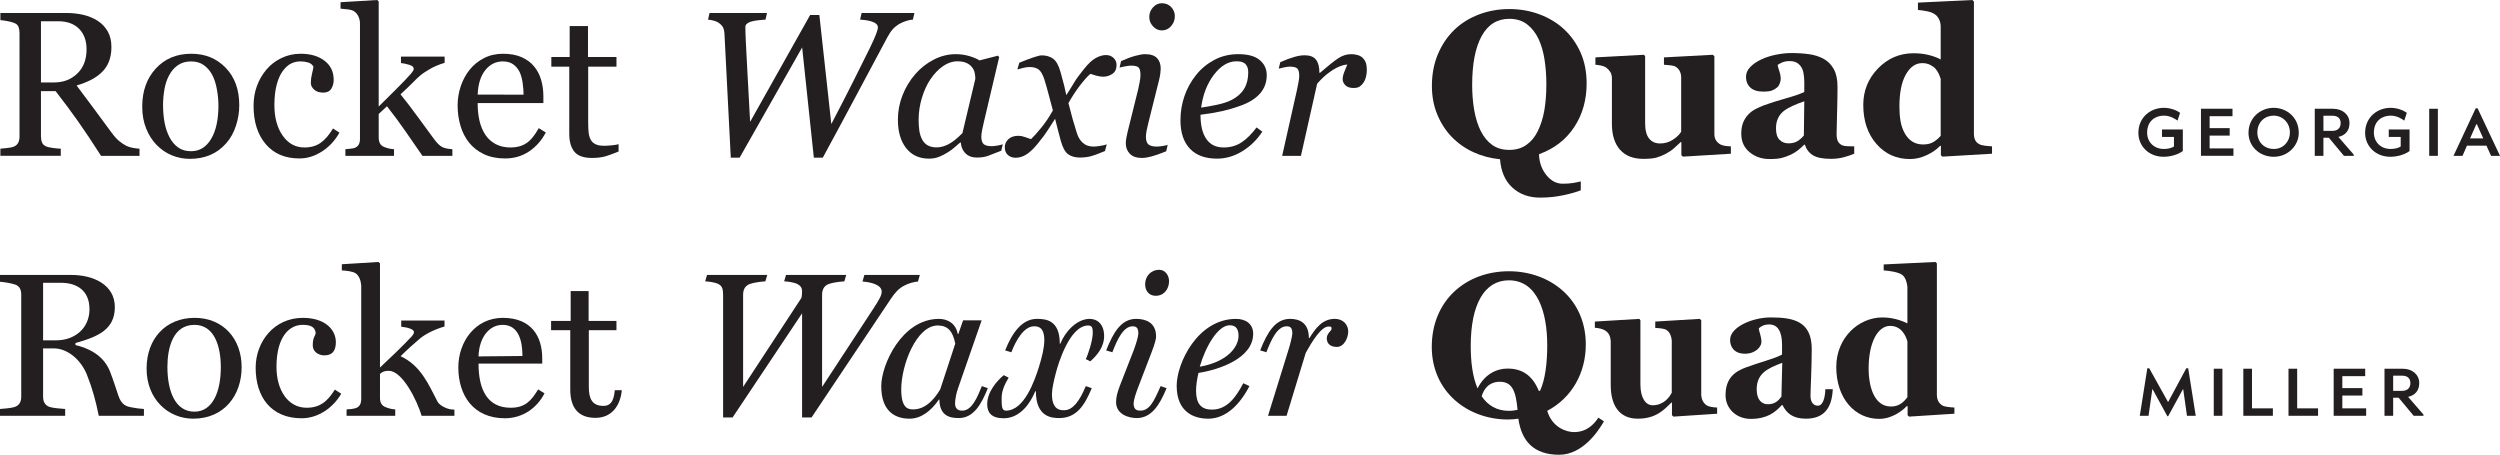
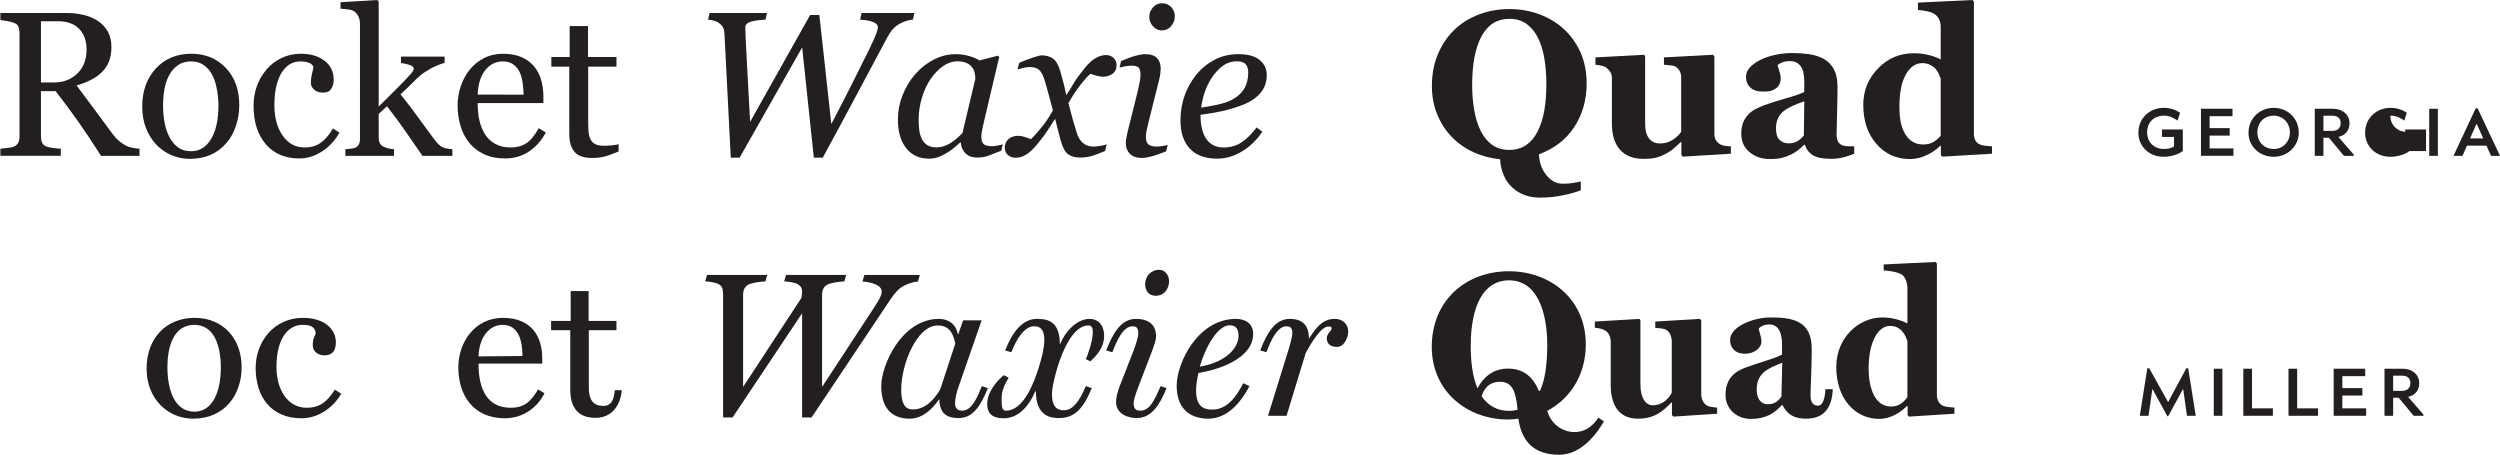
<svg xmlns="http://www.w3.org/2000/svg" version="1.1" id="Layer_1" x="0px" y="0px" width="519.866px" height="94.565px" viewBox="0 0 519.866 94.565" style="enable-background:new 0 0 519.866 94.565;" xml:space="preserve">
  <g>
    <path style="fill:#231F20;" d="M29.01,32.406h-7.999c-1.771-2.777-3.371-5.178-4.8-7.201   c-1.429-2.023-2.98-4.11-4.653-6.259H8.516v9.42c0,0.488,0.077,0.917,0.23,1.287   c0.153,0.37,0.481,0.653,0.984,0.848c0.251,0.098,0.691,0.188,1.319,0.272   c0.628,0.084,1.158,0.133,1.591,0.146v1.486H0.08v-1.486c0.334-0.028,0.819-0.077,1.455-0.146   c0.635-0.07,1.078-0.16,1.33-0.272c0.418-0.182,0.722-0.447,0.911-0.796   c0.188-0.349,0.282-0.795,0.282-1.339V6.887c0-0.488-0.07-0.921-0.209-1.298   c-0.14-0.377-0.468-0.663-0.984-0.858C2.515,4.605,2.061,4.49,1.503,4.386   c-0.559-0.104-1.033-0.171-1.423-0.199V2.701h13.711c1.256,0,2.435,0.129,3.538,0.387   c1.102,0.258,2.1,0.673,2.993,1.246c0.865,0.558,1.556,1.287,2.073,2.188   c0.516,0.9,0.774,1.985,0.774,3.255c0,1.145-0.175,2.156-0.523,3.035s-0.865,1.64-1.549,2.282   c-0.628,0.601-1.382,1.12-2.261,1.56c-0.879,0.44-1.849,0.813-2.91,1.12   c1.465,1.94,2.683,3.573,3.653,4.898c0.97,1.326,2.16,2.938,3.569,4.836   c0.614,0.837,1.169,1.455,1.665,1.853c0.495,0.398,0.987,0.722,1.476,0.974   c0.363,0.181,0.816,0.321,1.361,0.418s0.998,0.154,1.361,0.167V32.406z M17.999,10.269   c0-1.797-0.517-3.222-1.549-4.274c-1.033-1.052-2.491-1.578-4.375-1.578H8.516v12.728h2.743   c1.926,0,3.53-0.616,4.814-1.85C17.357,14.062,17.999,12.387,17.999,10.269z" />
    <path style="fill:#231F20;" d="M49.755,21.876c0,1.452-0.23,2.878-0.691,4.281   c-0.461,1.403-1.118,2.593-1.97,3.569c-0.964,1.117-2.082,1.947-3.353,2.491   c-1.271,0.544-2.696,0.816-4.275,0.816c-1.313,0-2.564-0.248-3.751-0.743   c-1.188-0.495-2.243-1.217-3.165-2.167c-0.908-0.935-1.631-2.076-2.169-3.423   c-0.538-1.347-0.807-2.857-0.807-4.532c0-3.224,0.939-5.861,2.818-7.913   c1.879-2.051,4.341-3.077,7.387-3.077c2.892,0,5.277,0.974,7.156,2.92   C48.816,16.046,49.755,18.639,49.755,21.876z M45.422,21.918c0-1.047-0.105-2.153-0.315-3.318   c-0.209-1.165-0.524-2.152-0.943-2.962c-0.448-0.865-1.035-1.56-1.762-2.083   c-0.727-0.523-1.615-0.785-2.664-0.785c-1.077,0-1.996,0.266-2.758,0.796   c-0.762,0.53-1.381,1.256-1.856,2.177c-0.447,0.852-0.762,1.821-0.944,2.91   c-0.182,1.088-0.272,2.142-0.272,3.161c0,1.34,0.108,2.579,0.325,3.716   c0.216,1.138,0.562,2.153,1.038,3.046c0.475,0.894,1.073,1.595,1.793,2.104   c0.72,0.51,1.611,0.764,2.674,0.764c1.748,0,3.132-0.844,4.152-2.533   C44.912,27.221,45.422,24.891,45.422,21.918z" />
    <path style="fill:#231F20;" d="M62.274,32.95c-2.987,0-5.325-0.991-7.013-2.973   c-1.688-1.981-2.533-4.64-2.533-7.976c0-1.451,0.227-2.808,0.68-4.071s1.113-2.411,1.979-3.444   c0.823-0.991,1.856-1.79,3.098-2.397c1.242-0.607,2.596-0.911,4.061-0.911   c2.023,0,3.67,0.485,4.94,1.455c1.27,0.97,1.905,2.292,1.905,3.967   c0,0.698-0.167,1.315-0.502,1.853c-0.335,0.538-0.887,0.806-1.654,0.806   c-0.824,0-1.462-0.208-1.916-0.626c-0.454-0.417-0.681-0.883-0.681-1.398   c0-0.626,0.084-1.27,0.251-1.93s0.265-1.145,0.293-1.451c-0.25-0.431-0.623-0.719-1.117-0.866   c-0.494-0.146-1.027-0.219-1.597-0.219c-0.668,0-1.305,0.144-1.911,0.429   c-0.606,0.286-1.194,0.813-1.764,1.581c-0.516,0.698-0.933,1.64-1.253,2.826   c-0.32,1.187-0.48,2.603-0.48,4.25c0,2.596,0.575,4.714,1.725,6.354   c1.149,1.64,2.658,2.46,4.525,2.46c1.352,0,2.484-0.33,3.396-0.989   c0.913-0.66,1.759-1.648,2.54-2.967l1.338,0.879c-0.921,1.647-2.135,2.952-3.643,3.915   C65.435,32.469,63.878,32.95,62.274,32.95z" />
    <path style="fill:#231F20;" d="M94.073,32.406h-6.228c-1.09-1.575-2.256-3.262-3.5-5.061   c-1.244-1.798-2.537-3.548-3.877-5.249l-1.718,1.602v4.898c0,0.502,0.091,0.918,0.272,1.246   c0.181,0.328,0.475,0.569,0.879,0.722c0.335,0.14,0.656,0.245,0.963,0.314   c0.307,0.07,0.663,0.119,1.068,0.146v1.382H71.82v-1.382c0.319-0.028,0.651-0.059,0.998-0.094   c0.346-0.035,0.638-0.087,0.874-0.157c0.388-0.125,0.679-0.345,0.873-0.66   c0.194-0.314,0.291-0.723,0.291-1.226V4.88c0-0.517-0.108-1.002-0.325-1.456   c-0.216-0.454-0.499-0.799-0.848-1.037c-0.293-0.223-0.75-0.37-1.371-0.439   c-0.621-0.07-1.12-0.119-1.497-0.147V0.46L78.456,0l0.293,0.314v21.837   c1.089-1.088,2.266-2.256,3.53-3.504c1.264-1.248,2.329-2.361,3.195-3.337   c0.112-0.126,0.233-0.291,0.366-0.494c0.132-0.203,0.199-0.367,0.199-0.493   c0-0.378-0.304-0.658-0.911-0.84c-0.607-0.182-1.189-0.308-1.748-0.378v-1.339h9.081v1.298   c-1.172,0.349-2.208,0.785-3.109,1.308s-1.588,0.995-2.062,1.413   c-0.335,0.279-0.81,0.732-1.425,1.359c-0.615,0.627-1.474,1.449-2.578,2.466   c1.145,1.41,2.433,3.1,3.864,5.069c1.431,1.969,2.475,3.393,3.131,4.273   c0.614,0.824,1.166,1.361,1.654,1.612c0.488,0.251,1.2,0.405,2.135,0.46V32.406z" />
    <path style="fill:#231F20;" d="M113.499,27.549c-0.865,1.646-2.023,2.958-3.475,3.936   c-1.452,0.977-3.119,1.465-5.003,1.465c-1.661,0-3.116-0.293-4.365-0.879s-2.279-1.382-3.088-2.386   c-0.81-1.005-1.413-2.177-1.811-3.517c-0.398-1.34-0.597-2.756-0.597-4.25   c0-1.34,0.212-2.655,0.638-3.946c0.426-1.291,1.05-2.453,1.874-3.485   c0.795-0.991,1.782-1.79,2.962-2.397c1.179-0.607,2.501-0.911,3.967-0.911   c1.507,0,2.798,0.237,3.873,0.712c1.074,0.475,1.947,1.124,2.617,1.947   c0.642,0.782,1.12,1.703,1.434,2.763c0.314,1.061,0.471,2.212,0.471,3.454v1.382H99.327   c0,1.356,0.128,2.588,0.387,3.693c0.258,1.105,0.666,2.077,1.225,2.916   c0.544,0.812,1.256,1.452,2.135,1.92c0.879,0.469,1.926,0.703,3.14,0.703   c1.242,0,2.313-0.291,3.213-0.874c0.9-0.582,1.769-1.631,2.606-3.146L113.499,27.549z M108.873,19.678   c0-0.779-0.066-1.614-0.199-2.504c-0.133-0.891-0.345-1.635-0.638-2.233   c-0.321-0.64-0.761-1.162-1.319-1.565c-0.559-0.403-1.277-0.605-2.156-0.605   c-1.465,0-2.683,0.609-3.653,1.826c-0.97,1.218-1.497,2.912-1.58,5.082H108.873z" />
    <path style="fill:#231F20;" d="M128.634,31.505c-0.907,0.377-1.766,0.695-2.575,0.953   c-0.81,0.258-1.8,0.387-2.973,0.387c-1.73,0-2.948-0.436-3.653-1.308   c-0.705-0.872-1.057-2.104-1.057-3.695V13.858h-3.727v-2.01h3.81V5.422h3.81v6.427h5.924v2.01   h-5.882v11.535c0,0.865,0.031,1.587,0.094,2.167c0.062,0.579,0.212,1.085,0.45,1.518   c0.223,0.405,0.558,0.712,1.005,0.921c0.447,0.209,1.047,0.314,1.8,0.314   c0.349,0,0.862-0.032,1.539-0.094c0.677-0.063,1.154-0.143,1.434-0.241V31.505z" />
  </g>
  <g>
    <path style="fill:#231F20;" d="M190.147,2.701l-0.314,1.381c-0.349,0.014-0.775,0.094-1.277,0.241   c-0.502,0.146-0.97,0.339-1.403,0.576c-0.572,0.321-1.054,0.691-1.444,1.11   c-0.391,0.418-0.782,0.991-1.172,1.716c-1.438,2.666-3.388,6.315-5.851,10.949   c-2.463,4.633-4.993,9.336-7.588,14.109h-1.863l-2.431-22.922l-12.998,22.922h-1.842   c-0.321-6.35-0.593-11.692-0.816-16.025c-0.224-4.333-0.391-7.617-0.502-9.85   c-0.028-0.446-0.112-0.823-0.251-1.13c-0.14-0.307-0.412-0.621-0.816-0.942   c-0.293-0.237-0.667-0.415-1.12-0.534c-0.454-0.118-0.862-0.191-1.225-0.22l0.314-1.381h11.952   l-0.314,1.381c-1.661,0.098-2.774,0.276-3.339,0.534c-0.565,0.259-0.848,0.569-0.848,0.932   c0,0.279,0.007,0.691,0.021,1.235c0.014,0.544,0.035,1.103,0.063,1.675   c0.042,0.964,0.143,2.908,0.304,5.833s0.361,6.607,0.6,11.047l12.481-22.218h1.916l2.489,22.676   c1.744-3.333,3.264-6.292,4.561-8.878c1.297-2.587,2.455-4.912,3.473-6.976   c0.613-1.269,1.042-2.231,1.287-2.887c0.245-0.656,0.367-1.116,0.367-1.381   c0-0.447-0.318-0.806-0.953-1.078c-0.635-0.272-1.553-0.443-2.753-0.513l0.314-1.381H190.147z" />
    <path style="fill:#231F20;" d="M199.801,29.64h-0.146c-0.307,0.251-0.673,0.569-1.098,0.953   c-0.425,0.384-0.923,0.751-1.495,1.1c-0.543,0.35-1.136,0.653-1.777,0.912   c-0.641,0.258-1.338,0.387-2.09,0.387c-2.021,0-3.606-0.726-4.756-2.179   c-1.15-1.453-1.725-3.437-1.725-5.951c0-1.732,0.321-3.416,0.962-5.05   c0.642-1.634,1.527-3.101,2.657-4.4c1.074-1.243,2.35-2.245,3.828-3.006   c1.478-0.762,2.999-1.142,4.561-1.142c0.99,0,1.935,0.133,2.834,0.398   c0.899,0.266,1.607,0.566,2.124,0.901l3.842-0.985l0.252,0.314l-3.189,13.518   c-0.112,0.433-0.227,0.961-0.346,1.583s-0.178,1.08-0.178,1.373c0,0.796,0.167,1.334,0.502,1.614   c0.335,0.279,0.902,0.419,1.698,0.419c0.266,0,0.644-0.042,1.133-0.125   c0.489-0.084,0.867-0.174,1.132-0.272l-0.314,1.339c-1.259,0.502-2.196,0.866-2.811,1.089   s-1.363,0.335-2.244,0.335c-1.007,0-1.804-0.293-2.392-0.88   C200.178,31.295,199.857,30.547,199.801,29.64z M202.818,16.396c0-0.461-0.049-0.901-0.147-1.32   c-0.098-0.419-0.3-0.811-0.607-1.174c-0.279-0.349-0.663-0.628-1.152-0.838   c-0.489-0.209-1.103-0.314-1.843-0.314c-1.02,0-2.011,0.335-2.974,1.006   c-0.964,0.67-1.829,1.572-2.597,2.704c-0.727,1.062-1.32,2.347-1.781,3.856   s-0.691,3.039-0.691,4.59c0,0.852,0.049,1.607,0.146,2.264c0.098,0.657,0.286,1.257,0.564,1.802   c0.265,0.531,0.647,0.943,1.149,1.237s1.135,0.44,1.901,0.44c0.78,0,1.598-0.22,2.455-0.66   c0.856-0.44,1.821-1.212,2.894-2.316L202.818,16.396z" />
    <path style="fill:#231F20;" d="M232.182,13.586c-0.014,0.81-0.311,1.406-0.89,1.79   c-0.579,0.384-1.21,0.576-1.894,0.576c-0.419,0-0.893-0.073-1.423-0.22s-0.949-0.269-1.256-0.366   c-0.628,0.558-1.357,1.381-2.188,2.47c-0.83,1.088-1.615,2.289-2.354,3.601   c0.334,1.326,0.634,2.459,0.899,3.402c0.265,0.942,0.551,1.887,0.857,2.836   c0.265,0.851,0.68,1.532,1.246,2.041c0.565,0.51,1.309,0.764,2.229,0.764   c0.335,0,0.795-0.047,1.382-0.143c0.586-0.095,1.039-0.201,1.36-0.318l-0.376,1.392   c-1.34,0.562-2.349,0.928-3.025,1.097c-0.677,0.169-1.406,0.253-2.188,0.253   c-0.977,0-1.783-0.224-2.418-0.67c-0.635-0.446-1.148-1.368-1.539-2.763   c-0.279-1.019-0.506-1.874-0.681-2.564s-0.346-1.378-0.514-2.062   c-0.642,0.963-1.172,1.783-1.591,2.459c-0.419,0.677-1.116,1.609-2.093,2.795   c-0.852,1.033-1.633,1.766-2.345,2.198c-0.711,0.432-1.437,0.649-2.176,0.649   c-0.656,0-1.197-0.192-1.623-0.576c-0.425-0.384-0.638-0.917-0.638-1.602   c0-0.656,0.251-1.217,0.753-1.685c0.502-0.468,1.193-0.702,2.072-0.702   c0.446,0,0.882,0.081,1.307,0.241c0.425,0.161,0.868,0.311,1.329,0.45   c0.53-0.502,1.23-1.284,2.103-2.345c0.872-1.06,1.684-2.268,2.438-3.622   c-0.265-0.991-0.553-2.079-0.866-3.266c-0.313-1.186-0.608-2.226-0.886-3.119   c-0.363-1.121-0.782-1.841-1.256-2.16c-0.475-0.318-1.082-0.478-1.821-0.478   c-0.405,0-0.834,0.056-1.288,0.167c-0.454,0.112-0.876,0.224-1.267,0.335l0.398-1.391   c1.074-0.45,2.041-0.819,2.899-1.107c0.858-0.289,1.441-0.433,1.748-0.433   c0.963,0,1.762,0.234,2.397,0.701c0.635,0.468,1.141,1.371,1.518,2.711   c0.432,1.549,0.687,2.495,0.764,2.837c0.076,0.342,0.227,1.015,0.45,2.02   c0.67-1.033,1.214-1.905,1.633-2.617c0.418-0.712,1.103-1.654,2.052-2.826   c0.879-1.103,1.692-1.859,2.439-2.271c0.747-0.412,1.462-0.618,2.146-0.618   c0.615,0,1.134,0.199,1.56,0.597C231.99,12.445,232.196,12.958,232.182,13.586z" />
    <path style="fill:#231F20;" d="M242.817,30.124l-0.314,1.34c-1.284,0.516-2.31,0.876-3.078,1.078   s-1.423,0.303-1.968,0.303c-1.117,0-1.954-0.29-2.512-0.87c-0.559-0.58-0.837-1.295-0.837-2.148   c0-0.321,0.028-0.657,0.084-1.006s0.146-0.789,0.272-1.32l2.211-8.907   c0.111-0.489,0.219-1.013,0.324-1.572c0.104-0.559,0.157-1.034,0.157-1.425   c0-0.782-0.129-1.302-0.387-1.561c-0.258-0.259-0.784-0.388-1.578-0.388   c-0.307,0-0.714,0.049-1.223,0.146c-0.508,0.098-0.895,0.182-1.159,0.251l0.314-1.34   c1.088-0.488,2.064-0.851,2.929-1.089c0.865-0.237,1.548-0.355,2.051-0.355   c1.144,0,1.974,0.272,2.49,0.817s0.774,1.278,0.774,2.2c0,0.251-0.028,0.594-0.084,1.027   c-0.056,0.433-0.14,0.866-0.251,1.299l-2.225,8.906c-0.139,0.545-0.26,1.08-0.364,1.604   s-0.156,0.954-0.156,1.289c0,0.796,0.177,1.341,0.532,1.635s0.929,0.44,1.722,0.44   c0.264,0,0.643-0.035,1.137-0.105C242.173,30.306,242.553,30.222,242.817,30.124z M244.303,3.35   c0,0.795-0.258,1.49-0.774,2.083c-0.517,0.593-1.159,0.89-1.926,0.89   c-0.711,0-1.326-0.283-1.842-0.848c-0.516-0.565-0.774-1.21-0.774-1.936   c0-0.768,0.258-1.438,0.774-2.01c0.517-0.572,1.131-0.858,1.842-0.858   c0.795,0,1.444,0.269,1.947,0.806S244.303,2.638,244.303,3.35z" />
    <path style="fill:#231F20;" d="M263.415,15.624c0,1.481-0.463,2.754-1.392,3.816s-2.278,1.908-4.051,2.537   c-1.298,0.476-2.61,0.86-3.936,1.153c-1.326,0.294-2.792,0.538-4.396,0.734   c0,2.205,0.408,3.891,1.225,5.056s2.013,1.748,3.59,1.748c1.395,0,2.627-0.349,3.695-1.047   c1.067-0.698,2.117-1.738,3.15-3.119l1.193,0.879c-1.117,1.703-2.512,3.063-4.187,4.082   s-3.412,1.528-5.212,1.528c-2.47,0-4.358-0.691-5.663-2.074c-1.305-1.383-1.958-3.346-1.958-5.888   c0-1.76,0.275-3.44,0.827-5.04c0.551-1.599,1.357-3.062,2.417-4.39   c1.033-1.299,2.299-2.347,3.8-3.143c1.5-0.796,3.157-1.194,4.972-1.194   c2.01,0,3.5,0.409,4.469,1.227C262.931,13.307,263.415,14.352,263.415,15.624z M259.564,15.109   c0-0.543-0.077-0.971-0.23-1.284c-0.154-0.313-0.349-0.547-0.586-0.7   c-0.251-0.167-0.517-0.271-0.796-0.313s-0.565-0.062-0.858-0.062c-1.675,0-3.221,0.919-4.637,2.757   c-1.417,1.838-2.313,4.129-2.69,6.872c0.977-0.139,2.08-0.337,3.308-0.595   c1.228-0.257,2.247-0.595,3.056-1.013c1.158-0.599,2.021-1.368,2.585-2.308   C259.281,17.522,259.564,16.404,259.564,15.109z" />
-     <path style="fill:#231F20;" d="M284.224,14.675c0,0.391-0.056,0.82-0.167,1.287   c-0.112,0.468-0.272,0.855-0.481,1.162c-0.251,0.377-0.527,0.666-0.827,0.869   c-0.3,0.203-0.729,0.304-1.287,0.304c-0.754,0-1.319-0.188-1.696-0.565   c-0.377-0.376-0.564-0.795-0.564-1.256c0-0.433,0.104-0.917,0.313-1.455   c0.209-0.537,0.426-1.071,0.649-1.602c-0.168,0-0.443,0.046-0.826,0.137   c-0.384,0.091-0.847,0.269-1.39,0.534s-1.159,0.664-1.848,1.195   c-0.689,0.531-1.424,1.237-2.203,2.117l-3.373,15.004h-3.905l3.054-13.581   c0.069-0.335,0.171-0.838,0.304-1.509c0.132-0.67,0.198-1.167,0.198-1.488   c0-0.783-0.133-1.306-0.397-1.572s-0.795-0.398-1.59-0.398c-0.307,0-0.697,0.052-1.171,0.157   c-0.475,0.105-0.844,0.192-1.109,0.262l0.314-1.34c1.088-0.488,2.051-0.851,2.889-1.088   c0.837-0.237,1.556-0.356,2.156-0.356c1.116,0,1.911,0.304,2.386,0.912s0.712,1.519,0.712,2.734   h0.125c1.661-1.438,2.921-2.444,3.779-3.017s1.755-0.859,2.69-0.859c0.446,0,0.879,0.056,1.298,0.167   s0.774,0.3,1.068,0.565c0.307,0.293,0.533,0.632,0.68,1.015   C284.15,13.395,284.224,13.949,284.224,14.675z" />
  </g>
  <g>
    <path style="fill:#231F20;" d="M325.161,6.008c1.466,1.339,2.627,2.958,3.485,4.856s1.288,4.061,1.288,6.49   c0,3.447-0.862,6.476-2.586,9.085c-1.724,2.61-4.162,4.487-7.316,5.631   c0.042,1.661,0.545,3.098,1.508,4.312c0.963,1.214,2.1,1.821,3.412,1.821   c0.809,0,1.518-0.049,2.125-0.146c0.606-0.098,1.154-0.209,1.643-0.335v1.842   c-0.795,0.335-1.975,0.673-3.537,1.016c-1.563,0.342-3.203,0.513-4.92,0.513   c-2.345,0-4.274-0.701-5.788-2.104c-1.515-1.402-2.362-3.36-2.544-5.872   c-1.981-0.196-3.823-0.684-5.526-1.465c-1.703-0.782-3.203-1.835-4.501-3.161   c-1.27-1.312-2.278-2.868-3.024-4.668c-0.747-1.8-1.12-3.782-1.12-5.945   c0-2.428,0.415-4.629,1.245-6.604c0.831-1.975,1.972-3.667,3.423-5.077   c1.438-1.381,3.144-2.445,5.118-3.192c1.976-0.746,4.079-1.12,6.312-1.12   c2.219,0,4.302,0.363,6.248,1.088C322.053,3.698,323.737,4.71,325.161,6.008z M319.781,27.253   c0.628-1.271,1.081-2.709,1.36-4.315s0.419-3.422,0.419-5.447c0-1.718-0.122-3.39-0.366-5.018   c-0.244-1.627-0.659-3.076-1.245-4.347c-0.601-1.271-1.396-2.291-2.387-3.059   c-0.991-0.768-2.227-1.152-3.705-1.152c-2.526,0-4.445,1.198-5.757,3.593   c-1.312,2.396-1.968,5.779-1.968,10.15c0,1.858,0.143,3.611,0.429,5.259s0.736,3.086,1.351,4.315   c0.628,1.243,1.423,2.21,2.386,2.902s2.149,1.037,3.56,1.037c1.381,0,2.567-0.349,3.559-1.047   C318.406,29.425,319.195,28.468,319.781,27.253z" />
    <path style="fill:#231F20;" d="M359.933,31.966l-9.985,0.607l-0.313-0.293V29.538h-0.126   c-0.474,0.433-0.938,0.855-1.39,1.267c-0.453,0.412-0.993,0.785-1.62,1.12   c-0.711,0.377-1.384,0.656-2.018,0.837c-0.634,0.181-1.558,0.272-2.77,0.272   c-2.104,0-3.718-0.635-4.84-1.905c-1.121-1.27-1.682-3.063-1.682-5.38v-9.42   c0-0.544-0.104-0.987-0.312-1.33c-0.208-0.342-0.485-0.645-0.832-0.911   c-0.277-0.209-0.639-0.359-1.082-0.45c-0.444-0.091-0.847-0.15-1.207-0.178v-1.528l10.112-0.544   l0.229,0.314v13.921c0,1.438,0.275,2.499,0.826,3.182c0.552,0.684,1.309,1.026,2.271,1.026   c0.991,0,1.881-0.258,2.669-0.775c0.788-0.516,1.364-1.067,1.728-1.654v-11.283   c0-0.474-0.091-0.9-0.272-1.277s-0.446-0.684-0.796-0.921c-0.251-0.167-0.61-0.279-1.077-0.335   c-0.468-0.055-0.946-0.097-1.435-0.125v-1.528l10.174-0.544L356.5,11.702v16.161   c0,0.488,0.097,0.904,0.291,1.246s0.479,0.631,0.854,0.869c0.263,0.167,0.606,0.283,1.029,0.345   c0.424,0.063,0.843,0.102,1.259,0.115V31.966z" />
    <path style="fill:#231F20;" d="M385.576,31.966c-0.613,0.265-1.337,0.509-2.173,0.732s-1.72,0.335-2.653,0.335   c-1.713,0-2.974-0.255-3.781-0.764s-1.358-1.238-1.65-2.188h-0.125   c-0.476,0.475-0.934,0.879-1.374,1.214s-0.912,0.621-1.415,0.858   c-0.657,0.307-1.289,0.537-1.897,0.69s-1.457,0.23-2.548,0.23c-1.621,0-3.005-0.479-4.151-1.436   c-1.146-0.958-1.72-2.226-1.72-3.805c0-0.909,0.126-1.681,0.378-2.316   c0.252-0.636,0.608-1.199,1.069-1.688c0.419-0.447,0.905-0.818,1.457-1.111   s1.156-0.566,1.813-0.817c1.259-0.461,2.768-0.94,4.529-1.436c1.761-0.496,3.047-0.94,3.858-1.332   v-2.01c0-0.349-0.028-0.809-0.084-1.382c-0.056-0.572-0.175-1.053-0.356-1.444   c-0.195-0.446-0.503-0.823-0.921-1.13c-0.419-0.307-0.971-0.46-1.654-0.46   c-0.614,0-1.128,0.087-1.539,0.262c-0.412,0.174-0.744,0.353-0.995,0.534   c0.042,0.279,0.161,0.705,0.356,1.277c0.196,0.572,0.295,1.124,0.295,1.654   c0,0.237-0.063,0.534-0.189,0.89s-0.308,0.639-0.546,0.848c-0.322,0.279-0.683,0.495-1.081,0.649   c-0.399,0.153-1.012,0.23-1.837,0.23c-1.176,0-2.064-0.283-2.667-0.848   c-0.602-0.565-0.902-1.301-0.902-2.208c0-0.782,0.311-1.483,0.932-2.104   c0.621-0.621,1.378-1.134,2.271-1.539c0.879-0.419,1.891-0.743,3.035-0.974   c1.145-0.23,2.205-0.345,3.182-0.345c1.354,0,2.596,0.081,3.727,0.241   c1.131,0.161,2.149,0.492,3.057,0.994c0.865,0.489,1.552,1.197,2.062,2.125   c0.51,0.928,0.765,2.139,0.765,3.632c0,1.578-0.032,3.447-0.095,5.61   c-0.062,2.164-0.094,3.587-0.094,4.271c0,0.628,0.094,1.124,0.282,1.486   c0.188,0.363,0.478,0.635,0.869,0.816c0.237,0.112,0.61,0.178,1.12,0.199   c0.509,0.021,0.973,0.031,1.392,0.031V31.966z M375.193,21.06c-0.785,0.266-1.562,0.57-2.333,0.913   c-0.77,0.343-1.4,0.703-1.89,1.081c-0.519,0.392-0.925,0.892-1.219,1.5   c-0.295,0.608-0.441,1.325-0.441,2.15c0,1.091,0.249,1.882,0.746,2.372s1.109,0.734,1.838,0.734   c0.771,0,1.404-0.157,1.901-0.472c0.497-0.314,0.935-0.703,1.313-1.165L375.193,21.06z" />
    <path style="fill:#231F20;" d="M414.235,31.966l-10.32,0.607l-0.314-0.293V30.354l-0.146-0.042   c-0.684,0.74-1.607,1.385-2.771,1.936c-1.164,0.551-2.338,0.827-3.522,0.827   c-2.815,0-5.137-1.047-6.963-3.14c-1.825-2.093-2.738-4.801-2.738-8.123   c0-2.944,1.021-5.47,3.062-7.578c2.042-2.107,4.513-3.161,7.412-3.161   c1.143,0,2.216,0.129,3.22,0.387c1.003,0.258,1.805,0.562,2.404,0.911v-6.846   c0-0.516-0.105-1.001-0.314-1.455s-0.488-0.806-0.837-1.057c-0.434-0.307-0.974-0.527-1.623-0.66   c-0.648-0.132-1.302-0.227-1.957-0.283V0.544L410.152,0l0.315,0.335V27.779   c0,0.531,0.086,0.977,0.26,1.34c0.173,0.363,0.454,0.649,0.843,0.858   c0.292,0.154,0.719,0.265,1.28,0.335c0.562,0.07,1.023,0.112,1.385,0.125V31.966z M403.56,28.24   V16.412c-0.098-0.321-0.233-0.677-0.407-1.067c-0.175-0.391-0.415-0.761-0.721-1.11   c-0.278-0.293-0.651-0.551-1.117-0.774c-0.467-0.223-0.992-0.335-1.577-0.335   c-1.392,0-2.533,0.789-3.425,2.366c-0.891,1.577-1.336,3.803-1.336,6.678   c0,1.13,0.079,2.146,0.239,3.046c0.16,0.9,0.442,1.72,0.847,2.46   c0.403,0.74,0.922,1.319,1.556,1.737c0.633,0.419,1.396,0.628,2.286,0.628   c0.85,0,1.553-0.164,2.109-0.492C402.57,29.221,403.086,28.784,403.56,28.24z" />
  </g>
  <g>
    <path style="fill:#231F20;" d="M453.908,31.407c-0.9,0.686-2.467,1.194-3.994,1.194   c-3.093,0-5.246-2.232-5.246-4.973c0-3.27,2.564-5.208,5.285-5.208c1.469,0,2.761,0.568,3.387,1.038   l-0.528,1.625c-0.411-0.293-1.468-1.057-2.897-1.038c-1.684,0.02-3.426,1.057-3.426,3.543   c0,1.977,1.469,3.387,3.465,3.387c0.822,0,1.605-0.176,2.114-0.509V28.471h-2.486v-1.546h4.327   V31.407z" />
    <path style="fill:#231F20;" d="M464.241,24.164h-4.757v2.486h4.17v1.547h-4.17v2.663h4.953v1.546h-6.755v-9.789   h6.559V24.164z" />
    <path style="fill:#231F20;" d="M472.813,32.602c-2.956,0-5.246-2.173-5.246-4.973c0-3.152,2.486-5.208,5.246-5.208   c2.702,0,5.208,1.997,5.208,5.208C478.021,30.233,475.829,32.602,472.813,32.602z M472.794,24.046   c-1.762,0-3.387,1.253-3.387,3.543c0,1.742,1.233,3.387,3.445,3.387c2.017,0,3.328-1.645,3.328-3.387   C476.181,25.495,474.654,24.046,472.794,24.046z" />
    <path style="fill:#231F20;" d="M486.26,28.471l3.191,3.681v0.254h-2.036l-3.133-3.759h-1.135v3.759h-1.802v-9.789   h3.778c2.017,0,3.446,1.214,3.446,2.995C488.57,27.12,487.748,28.138,486.26,28.471z M485.046,24.066   h-1.898v3.152h1.859c1.077,0,1.723-0.587,1.723-1.625S486.025,24.066,485.046,24.066z" />
-     <path style="fill:#231F20;" d="M501.058,31.407c-0.9,0.686-2.467,1.194-3.994,1.194   c-3.093,0-5.246-2.232-5.246-4.973c0-3.27,2.564-5.208,5.285-5.208c1.469,0,2.761,0.568,3.387,1.038   l-0.528,1.625c-0.411-0.293-1.468-1.057-2.897-1.038c-1.684,0.02-3.426,1.057-3.426,3.543   c0,1.977,1.469,3.387,3.465,3.387c0.822,0,1.605-0.176,2.114-0.509V28.471h-2.486v-1.546h4.327   V31.407z" />
+     <path style="fill:#231F20;" d="M501.058,31.407c-0.9,0.686-2.467,1.194-3.994,1.194   c-3.093,0-5.246-2.232-5.246-4.973c0-3.27,2.564-5.208,5.285-5.208c1.469,0,2.761,0.568,3.387,1.038   l-0.528,1.625c-0.411-0.293-1.468-1.057-2.897-1.038c0,1.977,1.469,3.387,3.465,3.387c0.822,0,1.605-0.176,2.114-0.509V28.471h-2.486v-1.546h4.327   V31.407z" />
    <path style="fill:#231F20;" d="M506.946,32.406h-1.801v-9.789h1.801V32.406z" />
    <path style="fill:#231F20;" d="M517.047,30.291h-4.053l-0.92,2.114h-1.879l4.62-9.886h0.392l4.659,9.886h-1.86   L517.047,30.291z M513.641,28.784h2.741l-1.312-2.937h-0.137L513.641,28.784z" />
  </g>
  <g>
-     <path style="fill:#231F20;" d="M20.539,86.462c-0.644-3.13-1.287-5.574-2.444-8.489   c-1.201-3.045-3.945-5.531-6.946-5.531H8.961v10.033c0,0.943,0.3,1.758,1.329,2.144   c0.558,0.215,2.487,0.386,3.259,0.429v1.415H0v-1.415c0.772-0.043,2.53-0.214,3.087-0.429   c1.029-0.386,1.329-1.2,1.329-2.144V61.293c0-0.943-0.257-1.801-1.329-2.144   C2.315,58.892,0.772,58.635,0,58.592v-1.415h14.921c4.331,0,8.961,1.93,8.961,6.688   c0,4.674-3.559,6.175-8.189,7.461v0.429c2.572,0.601,5.788,2.016,7.16,5.445   c0.686,1.715,1.544,4.459,1.758,5.06c0.686,2.102,1.886,2.272,2.701,2.444   c0.857,0.171,1.844,0.3,2.616,0.343v1.415H20.539z M12.692,58.806H8.961v11.963h2.744   c3.816,0,6.903-2.486,6.903-6.475C18.609,60.393,15.951,58.806,12.692,58.806z" />
    <path style="fill:#231F20;" d="M40.172,87.062c-5.145,0-9.69-3.988-9.69-10.42c0-6.217,3.987-10.547,9.99-10.547   s9.776,4.416,9.776,10.247S46.647,87.062,40.172,87.062z M40.43,67.553   c-4.459,0-5.617,4.76-5.617,8.747c0,4.974,1.586,9.305,5.617,9.305c3.816,0,5.488-4.202,5.488-9.219   C45.918,72.013,44.589,67.553,40.43,67.553z" />
    <path style="fill:#231F20;" d="M62.724,86.977c-6.389,0-9.562-4.459-9.562-10.505   c0-5.402,3.816-10.376,9.819-10.376c4.545,0,6.86,2.4,6.86,5.059   c0,1.844-0.772,2.744-2.401,2.744c-0.857,0-2.401-0.472-2.401-2.144c0-1.801,0.6-1.801,0.6-2.615   c-0.214-1.243-1.158-1.587-2.744-1.587c-2.573,0-5.402,2.272-5.402,8.747   c0,4.846,2.401,8.49,6.26,8.49c2.744,0,4.331-1.287,5.875-3.773l1.329,0.857   C69.327,84.704,66.24,86.977,62.724,86.977z" />
-     <path style="fill:#231F20;" d="M87.676,86.462c-0.986-3.302-4.03-9.348-6.817-9.348   c-1.115,0-1.501,0.344-1.844,0.644v5.017c0,0.943,0.386,1.587,1.158,1.887   c0.643,0.257,1.243,0.429,2.015,0.472v1.329H72.069v-1.329c0.772-0.043,1.287-0.086,1.887-0.258   c0.815-0.257,1.158-0.942,1.158-1.886V59.32c-0.086-1.028-0.472-2.015-1.158-2.486   c-0.6-0.429-2.101-0.558-2.873-0.601v-1.286l7.632-0.472l0.3,0.3v21.653   c1.929-1.801,4.716-4.459,6.517-6.389c0.215-0.215,0.558-0.687,0.558-0.943   c0-0.729-1.543-1.029-2.658-1.158v-1.286h9.004v1.244c-2.272,0.643-4.202,1.715-5.188,2.572   c-1.158,0.986-2.53,2.187-3.945,3.602c4.202,1.973,5.746,5.746,7.675,9.433   c0.343,0.644,1.115,1.072,1.844,1.372c0.729,0.301,1.5,0.301,1.672,0.301v1.286H87.676z" />
    <path style="fill:#231F20;" d="M104.996,86.977c-6.603,0-9.69-4.803-9.69-10.591   c0-5.273,3.473-10.29,9.261-10.29c6.003,0,8.189,3.944,8.189,8.403v1.115H99.507   c0,5.531,1.93,9.176,6.689,9.176c2.916,0,4.245-1.372,5.703-3.816l1.329,0.814   C111.685,84.833,108.683,86.977,104.996,86.977z M104.524,67.553c-2.744,0-4.888,2.53-5.017,6.561   l9.133-0.086C108.64,70.94,107.869,67.553,104.524,67.553z" />
    <path style="fill:#231F20;" d="M123.816,86.891c-3.516,0-5.231-2.058-5.231-5.874V68.668h-3.987v-1.93h4.073v-6.217   h3.73v6.217h5.788v1.93h-5.746v11.791c0,2.444,0.686,3.944,3.044,3.944   c1.844,0,2.187-1.629,2.358-3.258h1.458C129.004,84.318,127.246,86.891,123.816,86.891z" />
  </g>
  <g>
    <path style="fill:#231F20;" d="M190.887,58.549c-0.814,0.043-2.015,0.386-2.873,0.857   c-1.115,0.558-1.93,1.501-2.744,2.701L168.763,86.805h-1.972V65.152l-14.45,21.652h-1.972   c0,0,0-21.481,0-25.383c0-1.201-0.129-1.93-0.986-2.358c-0.643-0.343-1.93-0.515-2.744-0.558   l0.386-1.329h12.52l-0.386,1.329c-1.329,0.086-2.53,0.3-3.259,0.558   c-1.115,0.429-1.372,1.372-1.372,2.229c0,1.93,0,19.166,0,19.166l12.134-18.522   c0.086-0.515,0.129-0.815,0.129-1.329c0-0.772-0.343-1.201-0.986-1.544s-1.929-0.515-2.744-0.558   l0.386-1.329h12.521l-0.386,1.329c-1.329,0.086-2.53,0.3-3.258,0.558   c-1.115,0.429-1.372,1.372-1.372,2.229v19.166l10.59-16.165c1.415-2.187,1.801-2.872,1.801-3.687   c0-1.287-2.015-1.93-3.987-2.059l0.386-1.372h11.534L190.887,58.549z" />
    <path style="fill:#231F20;" d="M199.373,86.934c-1.844,0-3.988-0.429-4.031-3.859h-0.085   c-1.629,2.358-3.688,3.988-6.132,3.988c-2.873,0-5.874-1.415-5.874-6.774   c0-4.417,4.288-13.979,12.006-13.979c1.844,0,3.516,0.986,3.902,3.13h0.128l0.986-2.83h3.859   l-4.845,13.936c-0.429,1.157-0.686,2.572-0.686,3.345c0,1.157,0.686,1.5,1.5,1.5   c2.016,0,3.13-2.787,4.074-5.102l1.243,0.429C204.046,84.146,202.417,86.934,199.373,86.934z    M194.999,67.682c-4.417,0-7.589,8.189-7.589,13.292c0,3.859,1.372,4.159,2.487,4.159   c2.444,0,4.288-1.93,5.617-4.159l3.13-9.519C198.129,68.84,197.057,67.682,194.999,67.682z" />
    <path style="fill:#231F20;" d="M226.725,75.143l-0.943-0.472c0.472-0.9,1.458-3.902,1.458-5.488   c0-0.943-0.129-1.501-0.943-1.501c-3.902,0-6.26,8.104-6.689,9.69   c-0.472,1.801-0.857,3.473-0.857,4.588c0,3.387,1.844,3.345,2.53,3.345   c1.801,0,3.216-1.887,4.502-5.017l1.244,0.429c-1.501,3.645-3.216,6.217-6.775,6.217   c-1.5,0-4.845-0.172-4.845-5.574h-0.129c-0.986,2.444-3.13,5.617-6.56,5.617   c-2.573,0-3.43-1.2-3.43-2.916c0-2.615,2.058-4.888,3.43-6.046l1.029,0.515   c-0.9,1.501-1.458,2.83-1.458,4.202c0,1.715,0,2.658,0.9,2.658c3.773,0,5.917-6.131,6.817-8.961   c0.686-2.187,1.158-4.202,1.158-5.66c0-2.83-1.372-2.915-2.144-2.915   c-2.058,0-3.73,2.829-4.716,5.402l-1.287-0.386c1.501-3.816,3.602-6.561,6.604-6.561   c1.844,0,4.759,0.215,4.759,5.146h0.128c0.9-2.358,3.345-5.146,6.089-5.146   c1.672,0,3.001,1.2,3.001,3.559S228.097,73.898,226.725,75.143z" />
    <path style="fill:#231F20;" d="M236.37,86.934c-1.629,0-4.288-0.729-4.288-3.345c0-1.028,0.3-2.101,0.858-3.559   l2.83-7.246c0.558-1.501,0.943-2.916,0.943-3.431c0-1.157-0.386-1.5-1.2-1.5   c-1.93,0-3.216,2.829-4.202,5.402l-1.286-0.386c1.5-3.816,3.173-6.561,6.217-6.561   c1.844,0,4.159,0.644,4.159,3.645c0,1.029-0.857,3.087-1.329,4.331l-2.401,6.26   c-0.472,1.2-0.943,2.701-0.943,3.345c0,1.372,0.771,1.5,1.415,1.5c1.93,0,2.873-2.058,4.202-5.102   l1.244,0.429C241.086,84.361,239.372,86.934,236.37,86.934z M240.314,61.508   c-1.415,0-2.187-1.072-2.187-2.401c0-1.63,1.158-3.002,2.958-3.002c1.201,0,2.015,1.158,2.015,2.358   C243.102,60.093,242.073,61.508,240.314,61.508z" />
    <path style="fill:#231F20;" d="M249.231,77.544c-0.257,0.985-0.515,2.486-0.515,3.687   c0,2.744,1.072,3.945,3.302,3.945c3.13,0,4.974-2.53,6.518-5.488l1.286,0.601   c-2.658,5.059-5.789,6.774-8.576,6.774c-3.044,0-6.56-1.415-6.56-6.86   c0-4.631,4.331-13.893,12.349-13.893c1.93,0,3.559,0.986,3.559,3.087   C260.594,74.542,253.434,76.9,249.231,77.544z M255.706,67.639c-2.487,0-5.06,4.545-6.217,8.618   c6.046-1.071,8.061-4.33,8.061-6.389C257.55,68.496,257.078,67.639,255.706,67.639z" />
    <path style="fill:#231F20;" d="M278,72.141c-1.501,0-2.102-0.814-2.102-1.801c0-1.028,0.986-1.543,0.986-1.93   c0-0.386,0.043-0.514-0.643-0.514c-1.501,0-3.474,3.216-4.717,5.488l-3.987,13.077h-3.859   l4.245-13.678c0.3-0.9,0.814-2.916,0.814-3.431c0-1.157-0.386-1.5-1.2-1.5   c-1.93,0-3.216,2.829-4.202,5.402l-1.287-0.386c1.5-3.816,3.173-6.561,6.217-6.561   c1.844,0,3.902,0.729,3.902,3.944l0.128,0.043c1.286-2.058,2.701-3.987,5.274-3.987   c1.801,0,2.787,1.286,2.787,2.615S279.501,72.141,278,72.141z" />
  </g>
  <g>
    <path style="fill:#231F20;" d="M324.229,94.565c-5.317,0-7.847-2.872-8.49-7.503   c-0.514,0.085-1.372,0.171-2.144,0.171c-8.532,0-15.864-5.874-15.864-15.093   c0-9.69,7.117-15.735,16.036-15.735c8.575,0,15.993,5.745,15.993,15.221   c0,5.96-2.916,11.105-8.019,13.807c1.029,3.474,3.988,4.417,5.574,4.417   c2.572,0,4.116-1.544,5.06-3.002l1.158,0.771C332.332,89.721,329.073,94.565,324.229,94.565z    M313.767,58.292c-5.103,0-7.933,5.017-7.933,13.635c0,3.387,0.386,6.432,1.415,8.832   c1.501-2.958,3.944-4.116,6.26-4.116c3.173,0,5.231,1.587,6.475,4.631h0.258   c1.071-2.315,1.5-5.702,1.5-9.519C321.741,64.98,319.727,58.292,313.767,58.292z M311.88,79.387   c-1.201,0-2.959,0.43-3.773,3.002c1.286,1.93,3.173,3.044,5.66,3.044   c0.729,0,1.243-0.086,1.801-0.214C315.225,81.316,314.452,79.387,311.88,79.387z" />
    <path style="fill:#231F20;" d="M347.979,86.634l-0.3-0.301v-2.615h-0.129c-1.629,1.629-3.302,3.345-6.989,3.345   c-3.987,0-5.616-2.959-5.616-6.989v-9.176c-0.086-1.072-0.43-1.672-1.115-2.144   c-0.515-0.344-1.415-0.558-2.187-0.601v-1.286l9.261-0.558l0.215,0.3V79.987   c0,2.83,1.157,4.288,2.529,4.288c2.358,0,3.56-1.758,3.988-2.616V70.769   c-0.086-0.9-0.386-1.629-1.029-2.101c-0.429-0.343-1.415-0.429-2.401-0.472v-1.329l9.262-0.558   l0.3,0.3V82.217c0.086,0.9,0.429,1.587,1.115,2.059c0.515,0.343,1.415,0.429,2.187,0.472v1.286   L347.979,86.634z" />
    <path style="fill:#231F20;" d="M375.545,87.062c-2.787,0-4.03-1.158-4.888-2.83h-0.129   c-1.415,1.544-3.087,2.873-6.475,2.873c-2.958,0-5.23-2.102-5.23-4.932   c0-3.688,2.101-4.974,4.288-5.788c2.486-0.943,5.831-1.758,7.46-2.658v-1.93   c0-1.415-0.171-4.33-2.658-4.33c-1.115,0-1.758,0.429-2.187,0.814   c0.043,0.643,0.558,1.672,0.558,2.83c0,0.943-1.158,2.443-3.431,2.443s-3.087-1.458-3.087-2.873   c0-2.701,4.674-4.673,8.446-4.673c4.717,0,8.533,0.771,8.533,6.56c0,3.902-0.258,8.404-0.258,9.819   c0,0.515,0.172,1.973,1.544,1.973c1.114,0,1.501-1.844,1.544-3.431h1.543   C380.948,85.004,379.146,87.062,375.545,87.062z M365.298,80.974c0,2.144,1.029,3.087,2.315,3.087   c1.458,0,2.144-0.686,2.829-1.586l0.172-7.032C367.57,76.601,365.298,77.629,365.298,80.974z" />
    <path style="fill:#231F20;" d="M396.98,86.634l-0.3-0.301v-1.844l-0.172-0.043   c-0.943,0.986-3.087,2.659-5.745,2.659c-5.017,0-8.919-4.202-8.919-10.806   c0-6.046,4.631-10.29,9.604-10.29c2.658,0,4.674,0.986,5.188,1.243v-7.632   c-0.086-0.9-0.429-2.016-1.115-2.487c-0.814-0.558-2.572-0.814-3.815-0.9v-1.243l10.762-0.515   l0.3,0.3v27.398c0.043,1.029,0.387,1.63,1.072,2.102c0.515,0.343,1.801,0.429,2.572,0.472v1.286   L396.98,86.634z M396.638,70.983c-0.386-1.329-1.329-3.216-3.602-3.216c-2.487,0-4.46,3.302-4.46,8.875   c0,4.031,1.287,7.89,4.631,7.89c1.63,0,2.53-0.771,3.431-1.93V70.983z" />
  </g>
  <g>
    <path style="fill:#231F20;" d="M453.928,80.941l-3.073,5.618h-0.157l-3.073-5.618h-0.059l-0.783,5.521h-1.821   l1.566-9.887h0.392l3.896,6.989h0.06l3.759-6.989h0.392l1.565,9.887h-1.82l-0.783-5.521H453.928z" />
    <path style="fill:#231F20;" d="M462.146,86.462h-1.801v-9.788h1.801V86.462z" />
  </g>
  <g>
    <path style="fill:#231F20;" d="M468.291,84.915h4.346v1.547h-6.147v-9.788h1.802V84.915z" />
    <path style="fill:#231F20;" d="M477.686,84.915h4.346v1.547h-6.147v-9.788h1.802V84.915z" />
  </g>
  <g>
    <path style="fill:#231F20;" d="M491.837,78.22h-4.757v2.486H491.25v1.547h-4.17v2.662h4.953v1.547h-6.755v-9.788   h6.559V78.22z" />
    <path style="fill:#231F20;" d="M500.761,82.527l3.191,3.68v0.255h-2.036l-3.133-3.759h-1.135v3.759h-1.802v-9.788   h3.778c2.017,0,3.446,1.213,3.446,2.995C503.071,81.176,502.249,82.194,500.761,82.527z    M499.547,78.122h-1.898v3.152h1.859c1.077,0,1.723-0.588,1.723-1.625   C501.23,78.611,500.526,78.122,499.547,78.122z" />
  </g>
</svg>